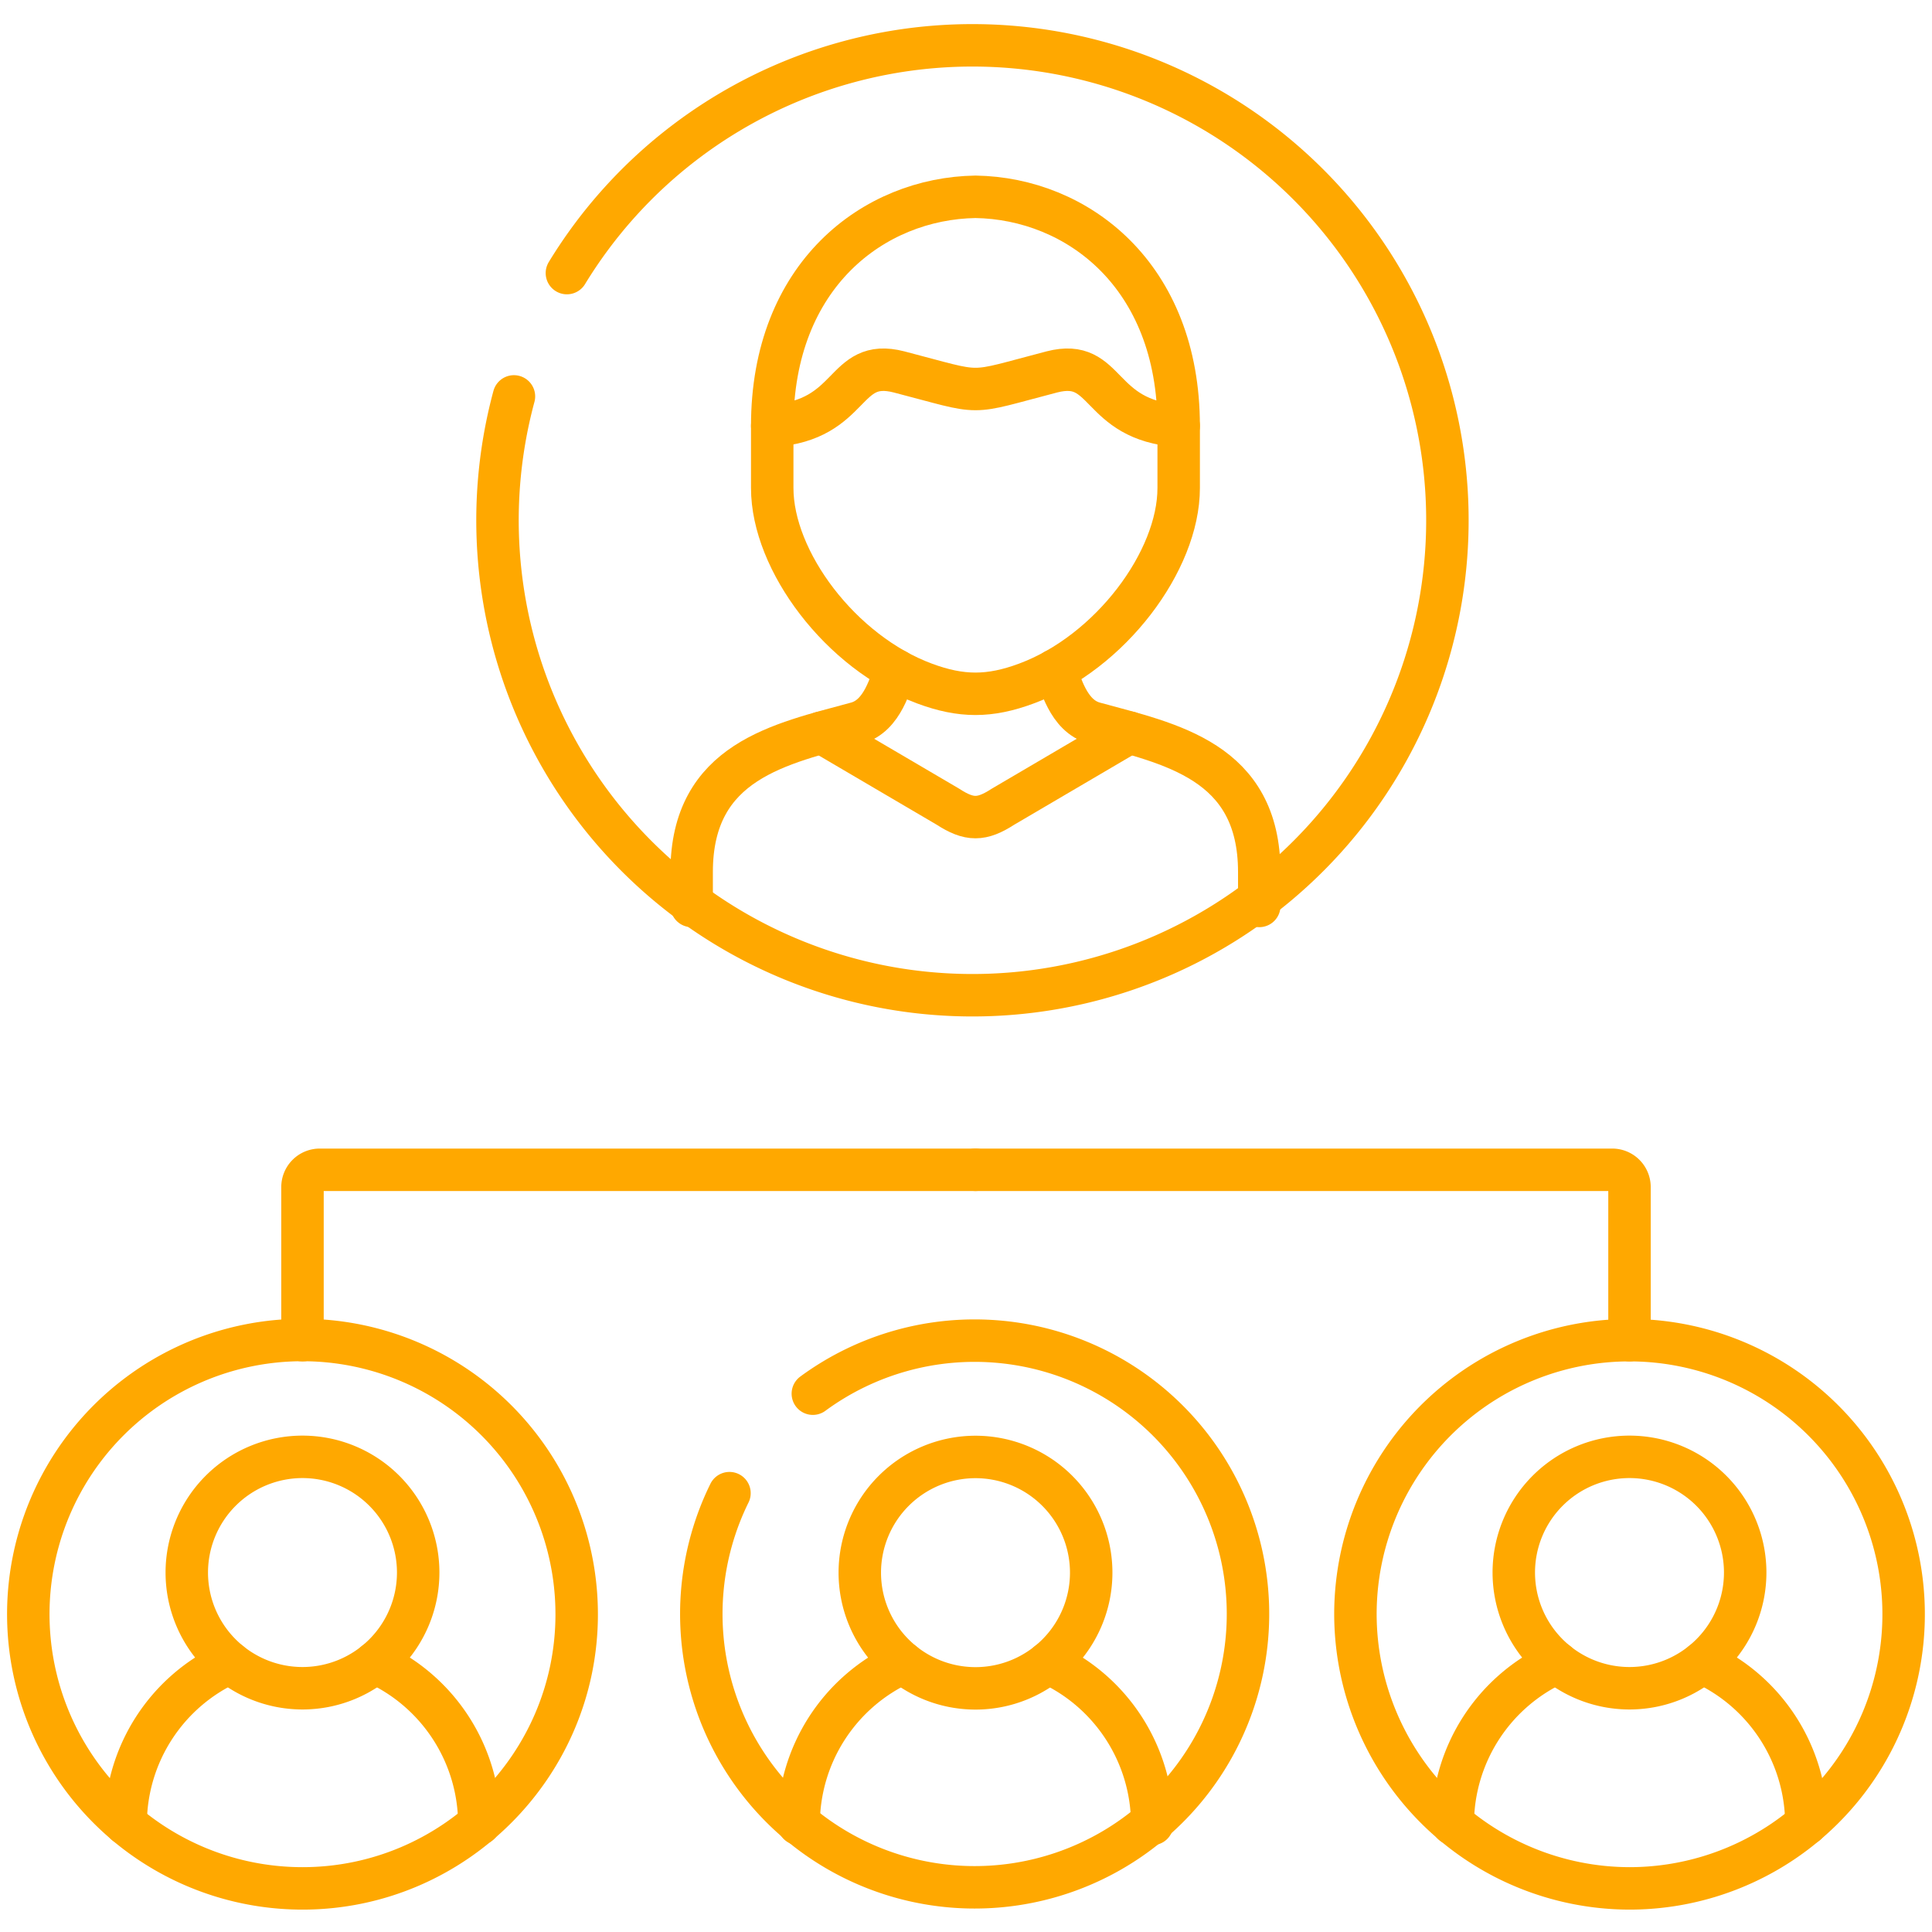
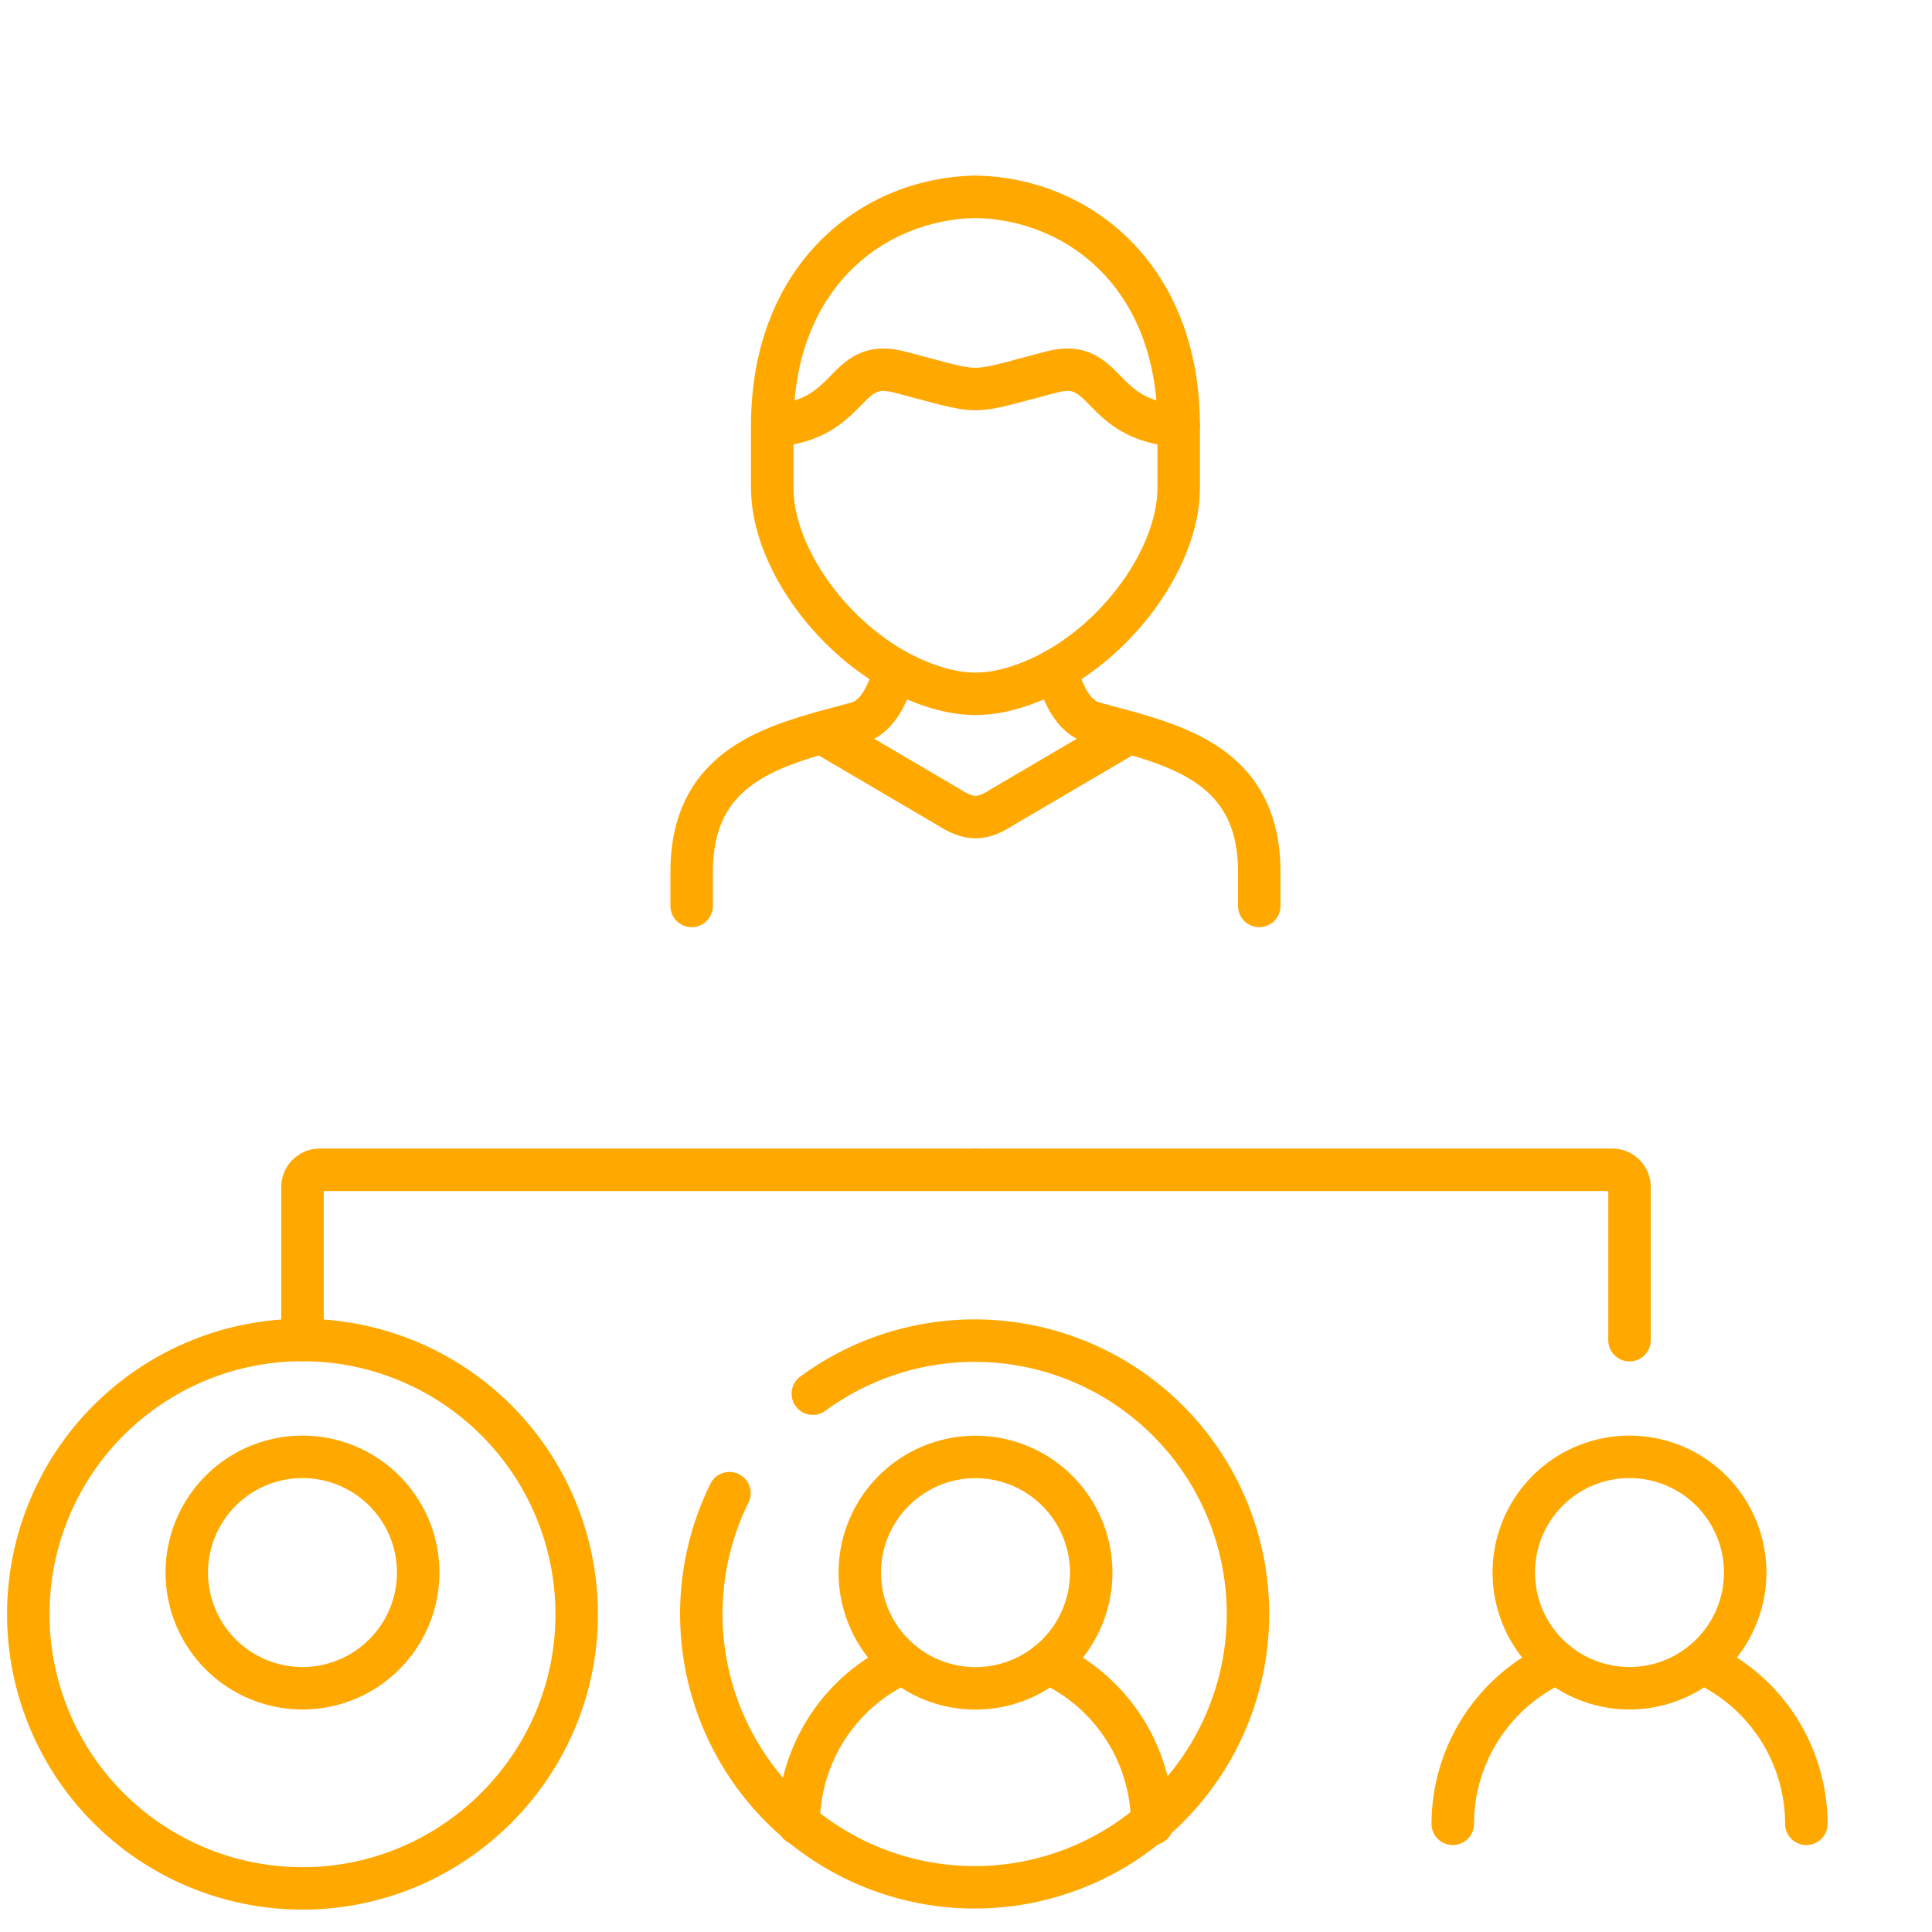
<svg xmlns="http://www.w3.org/2000/svg" width="682.667" height="682.667" viewBox="0 0 682.667 682.667">
  <defs>
    <clipPath id="clip-path">
      <rect id="Rectangle_6052" data-name="Rectangle 6052" width="682.667" height="682.667" fill="none" stroke="#ffa800" stroke-miterlimit="10" stroke-width="1" />
    </clipPath>
  </defs>
  <g id="supervisor" transform="translate(-1075 -2843)">
    <g id="Group_3086" data-name="Group 3086" transform="translate(1075 2843)" clip-path="url(#clip-path)">
      <g id="g1955">
        <g id="g1961">
          <path id="path1963" d="M106.885,473.548V419.455A6.108,6.108,0,0,1,113,413.343H344.693" fill="none" stroke="#ffa800" stroke-linecap="round" stroke-linejoin="round" stroke-width="15" />
        </g>
        <g id="g1965">
          <path id="path1967" d="M575.781,473.548V419.455a6.108,6.108,0,0,0-6.112-6.112H344.693" fill="none" stroke="#ffa800" stroke-linecap="round" stroke-linejoin="round" stroke-width="15" />
        </g>
        <g id="g1969">
-           <path id="path1971" d="M200.315,96.492A167.823,167.823,0,1,1,181.6,140.07" fill="none" stroke="#ffa800" stroke-linecap="round" stroke-linejoin="round" stroke-width="15" />
-         </g>
+           </g>
        <g id="g1973">
          <path id="path1975" d="M444.956,320.114v-12c0-39.327-31.509-45.286-58.273-52.612-9.453-2.544-11.922-14.728-13.859-18.676m-56.3,0c-1.935,3.948-4.4,16.132-13.857,18.676-26.764,7.326-58.274,13.285-58.274,52.612v12" fill="none" stroke="#ffa800" stroke-linecap="round" stroke-linejoin="round" stroke-width="15" />
        </g>
        <g id="g1977">
          <path id="path1979" d="M416.484,150.471v21.978c0,25.775-24.221,58.118-53.834,69.087-12.982,4.821-22.968,4.821-35.953,0-29.611-10.969-53.833-43.312-53.833-69.087V150.471" fill="none" stroke="#ffa800" stroke-linecap="round" stroke-linejoin="round" stroke-width="15" />
        </g>
        <g id="g1981">
          <path id="path1983" d="M290.328,258.847l44.608,26.192c7.556,4.9,11.921,4.9,19.476,0l44.609-26.192" fill="none" stroke="#ffa800" stroke-linecap="round" stroke-linejoin="round" stroke-width="15" />
        </g>
        <g id="g1985">
          <path id="path1987" d="M344.693,137.451c-5.77,0-11.5-2.013-27.03-6.036-20.084-5.163-15.756,17.043-44.8,19.056,0-53.334,35.913-80.362,71.828-80.931,35.875.569,71.791,27.6,71.791,80.931-29.041-2.013-24.715-24.219-44.8-19.056C356.2,135.438,350.425,137.451,344.693,137.451Z" fill="none" stroke="#ffa800" stroke-linecap="round" stroke-linejoin="round" stroke-width="15" />
        </g>
        <g id="g1989">
          <path id="path1991" d="M106.885,514.773A40.882,40.882,0,1,1,66,555.656,40.9,40.9,0,0,1,106.885,514.773Z" fill="none" stroke="#ffa800" stroke-linecap="round" stroke-linejoin="round" stroke-width="15" />
        </g>
        <g id="g1993">
-           <path id="path1995" d="M44.4,644.443A62.654,62.654,0,0,1,81.221,587.5m51.29,0a62.689,62.689,0,0,1,36.862,56.94" fill="none" stroke="#ffa800" stroke-linecap="round" stroke-linejoin="round" stroke-width="15" />
-         </g>
+           </g>
        <g id="g1997">
          <path id="path1999" d="M106.885,667.257c53.341,0,96.884-43.5,96.884-96.834a96.885,96.885,0,1,0-96.884,96.834Z" fill="none" stroke="#ffa800" stroke-linecap="round" stroke-linejoin="round" stroke-width="15" />
        </g>
        <g id="g2001">
          <path id="path2003" d="M344.693,514.81a40.883,40.883,0,1,1-40.887,40.883A40.9,40.9,0,0,1,344.693,514.81Z" fill="none" stroke="#ffa800" stroke-linecap="round" stroke-linejoin="round" stroke-width="15" />
        </g>
        <g id="g2005">
          <path id="path2007" d="M282.2,644.482a62.659,62.659,0,0,1,36.824-56.942m51.291,0a62.662,62.662,0,0,1,36.824,56.942" fill="none" stroke="#ffa800" stroke-linecap="round" stroke-linejoin="round" stroke-width="15" />
        </g>
        <g id="g2009">
          <path id="path2011" d="M287.215,492.453a96.583,96.583,0,1,1-29.46,35.15" fill="none" stroke="#ffa800" stroke-linecap="round" stroke-linejoin="round" stroke-width="15" />
        </g>
        <g id="g2013">
          <path id="path2015" d="M575.781,514.773a40.882,40.882,0,1,1-40.887,40.883A40.876,40.876,0,0,1,575.781,514.773Z" fill="none" stroke="#ffa800" stroke-linecap="round" stroke-linejoin="round" stroke-width="15" />
        </g>
        <g id="g2017">
          <path id="path2019" d="M513.331,644.443a62.656,62.656,0,0,1,36.825-56.94m51.289,0a62.655,62.655,0,0,1,36.826,56.94" fill="none" stroke="#ffa800" stroke-linecap="round" stroke-linejoin="round" stroke-width="15" />
        </g>
        <g id="g2021">
-           <path id="path2023" d="M575.781,667.257a96.855,96.855,0,1,0-96.846-96.834A97.037,97.037,0,0,0,575.781,667.257Z" fill="none" stroke="#ffa800" stroke-linecap="round" stroke-linejoin="round" stroke-width="15" />
-         </g>
+           </g>
      </g>
    </g>
  </g>
</svg>